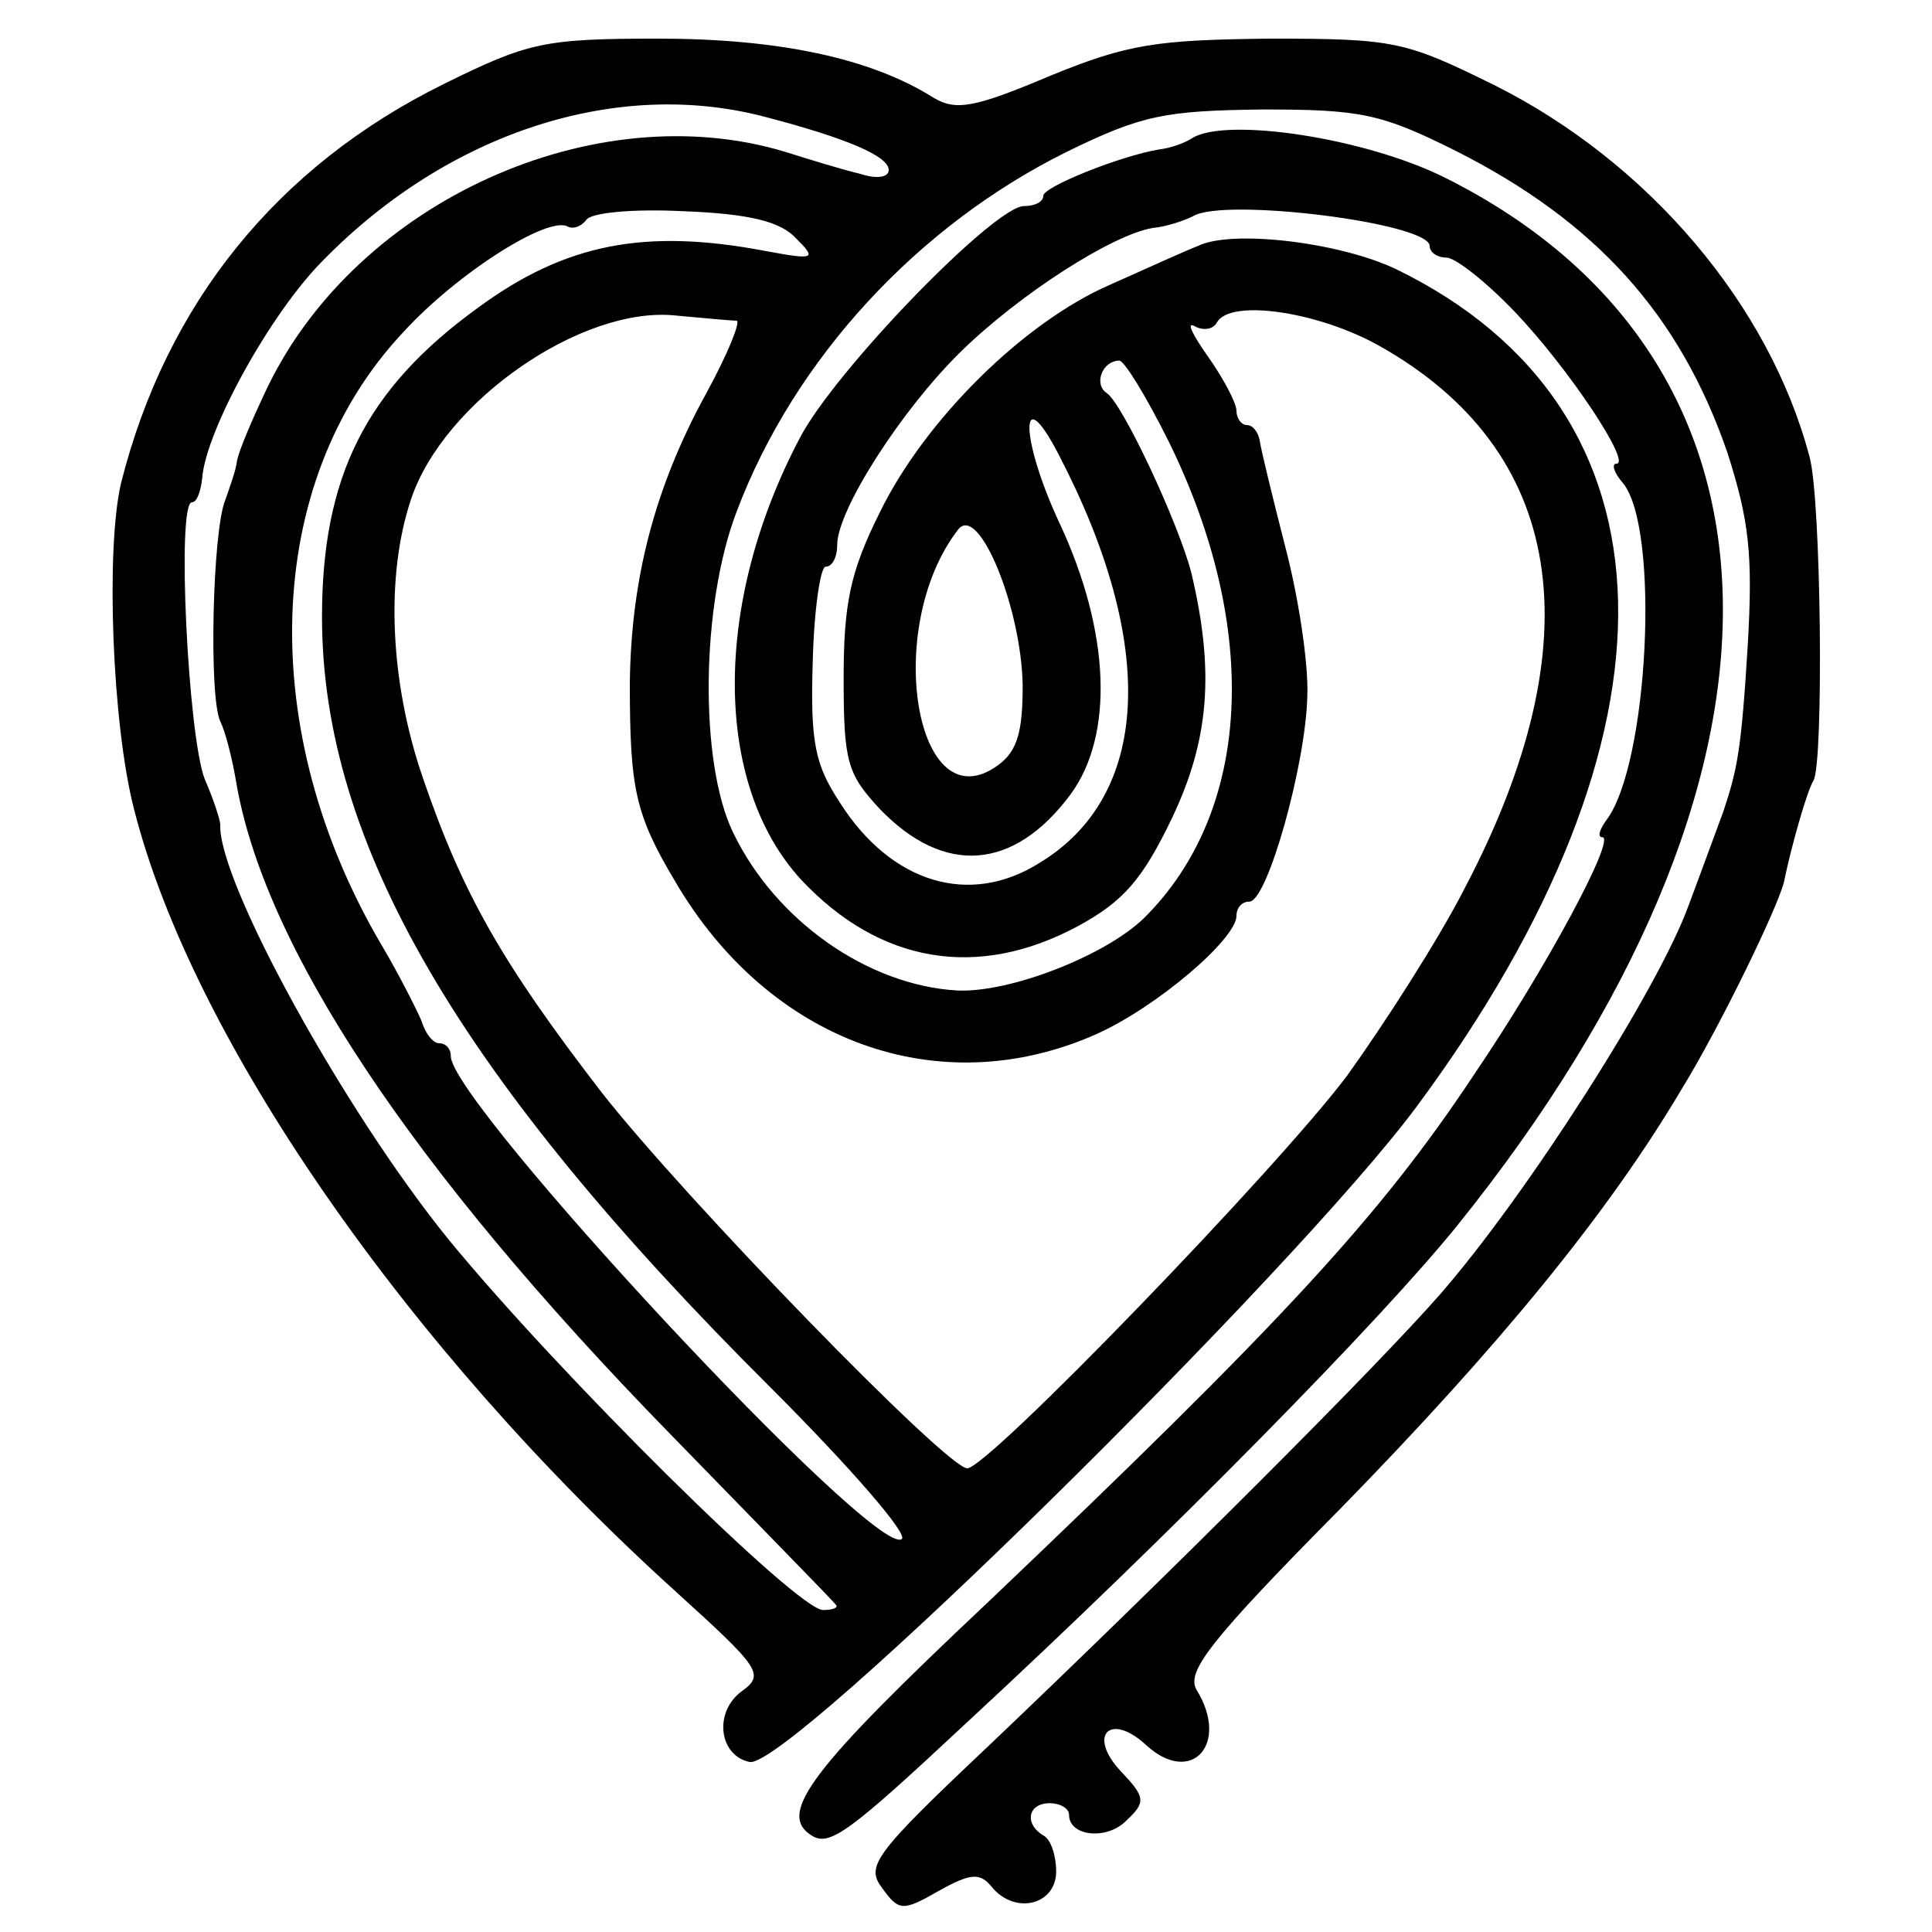
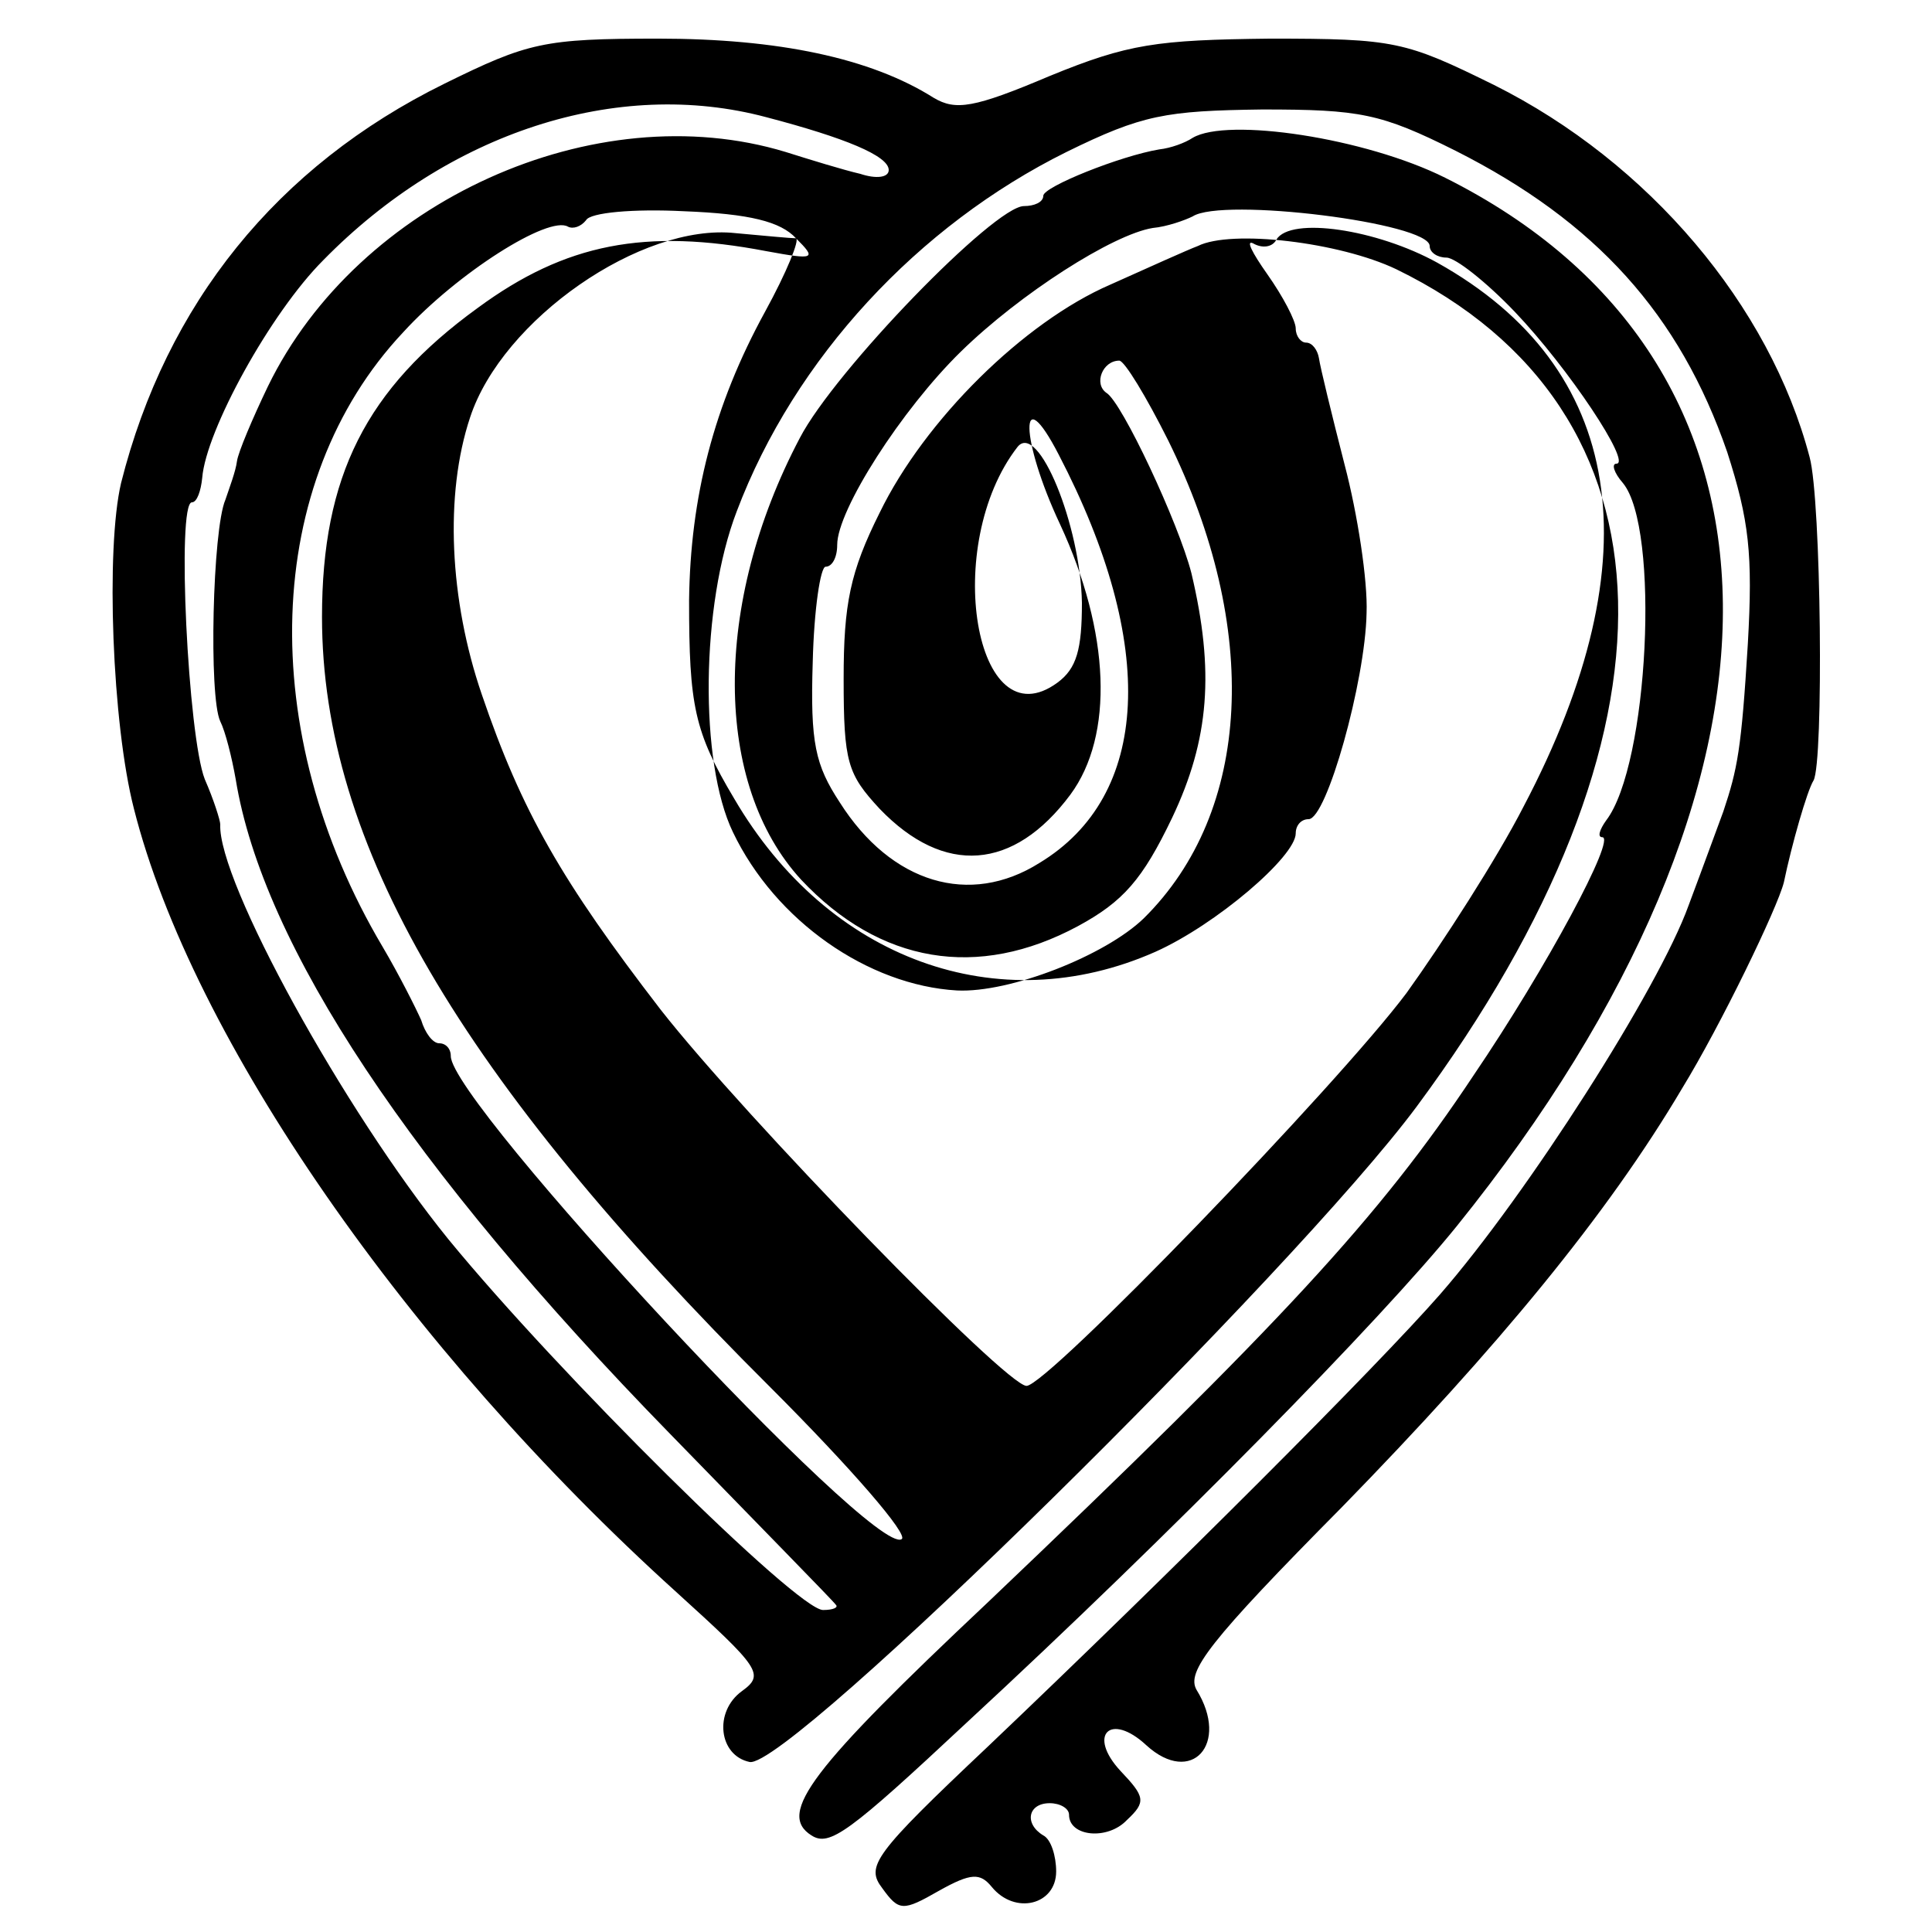
<svg xmlns="http://www.w3.org/2000/svg" version="1.0" width="150pt" height="150pt" viewBox="0 0 150 150" preserveAspectRatio="xMidYMid meet">
  <g transform="translate(0,150) scale(0.1,-0.1)" fill="#000000" stroke="none">
-     <path d="M345 1435 c-130 -64 -216 -171 -251 -310 -12 -51 -7 -187 10 -253 45 -178 212 -419 421 -608 65 -59 69 -64 51 -77 -22 -16 -18 -50 6 -55 30 -6 423 381 518 509 214 289 208 541 -16 650 -44 21 -128 31 -154 18 -8 -3 -39 -17 -68 -30 -67 -29 -144 -105 -179 -177 -23 -46 -28 -71 -28 -129 0 -65 3 -74 28 -101 50 -52 104 -48 148 11 34 46 31 126 -8 210 -31 66 -32 114 -1 54 77 -148 71 -265 -15 -317 -54 -34 -115 -16 -155 47 -19 29 -23 46 -21 109 1 41 6 74 10 74 5 0 9 7 9 17 0 27 50 105 96 150 46 45 118 91 149 96 11 1 25 6 31 9 23 15 184 -5 184 -23 0 -5 6 -9 13 -9 7 0 31 -19 53 -42 42 -44 91 -118 79 -118 -4 0 -2 -7 5 -15 29 -35 20 -219 -13 -262 -5 -7 -7 -13 -3 -13 11 0 -43 -101 -100 -185 -73 -110 -150 -193 -377 -409 -137 -129 -164 -164 -137 -181 14 -9 29 2 121 88 159 147 321 312 380 385 279 346 275 672 -9 814 -62 31 -169 47 -196 31 -6 -4 -17 -8 -26 -9 -30 -5 -90 -29 -90 -36 0 -5 -7 -8 -15 -8 -23 0 -147 -128 -174 -180 -68 -129 -67 -269 1 -343 61 -65 137 -78 215 -36 35 19 50 36 73 84 29 61 33 114 15 190 -10 39 -54 133 -66 140 -10 7 -3 25 10 25 4 0 21 -28 38 -62 72 -146 65 -288 -19 -371 -30 -29 -104 -58 -145 -56 -69 4 -141 54 -174 123 -26 54 -25 176 3 249 45 119 141 222 256 279 59 29 77 32 152 33 76 0 92 -3 150 -32 109 -55 174 -127 211 -234 17 -53 20 -79 16 -149 -5 -82 -8 -97 -19 -130 -3 -8 -15 -41 -27 -73 -23 -64 -125 -224 -193 -302 -49 -56 -208 -215 -351 -351 -89 -84 -95 -93 -82 -110 13 -18 16 -18 44 -2 25 14 32 14 41 3 18 -22 50 -14 50 12 0 12 -4 25 -10 28 -15 9 -12 25 5 25 8 0 15 -4 15 -9 0 -17 30 -20 45 -4 15 14 14 18 -5 38 -26 28 -8 46 20 20 35 -32 65 1 39 43 -8 14 9 37 113 142 121 124 206 227 264 325 30 49 74 140 79 160 6 29 18 71 23 79 8 14 6 218 -3 251 -31 118 -125 229 -245 289 -69 34 -77 36 -174 36 -88 -1 -110 -4 -171 -29 -59 -25 -73 -27 -90 -17 -49 31 -121 46 -214 46 -89 0 -101 -3 -166 -35z m250 -26 c61 -16 95 -30 95 -41 0 -6 -10 -7 -22 -3 -13 3 -39 11 -58 17 -148 45 -332 -38 -402 -182 -12 -25 -23 -51 -24 -58 -1 -8 -6 -21 -9 -30 -10 -23 -13 -153 -4 -172 4 -8 9 -28 12 -45 21 -129 136 -302 337 -508 69 -71 127 -130 129 -133 2 -2 -2 -4 -10 -4 -20 0 -205 183 -291 288 -81 100 -179 278 -177 322 0 3 -5 19 -12 35 -13 33 -22 215 -10 215 4 0 7 9 8 19 3 37 53 128 94 169 97 99 228 142 344 111z m23 -94 c16 -16 15 -17 -23 -10 -94 18 -156 6 -224 -44 -87 -63 -121 -131 -121 -240 0 -176 107 -358 348 -598 63 -63 108 -115 102 -118 -22 -14 -350 339 -350 375 0 6 -4 10 -9 10 -5 0 -11 8 -14 18 -4 9 -17 35 -30 57 -99 167 -93 361 16 477 42 46 113 91 128 82 4 -2 10 0 14 5 3 6 37 9 76 7 51 -2 75 -8 87 -21z m-46 -64 c3 -1 -7 -26 -24 -57 -40 -73 -58 -144 -59 -224 0 -82 4 -102 35 -154 73 -125 205 -173 327 -119 47 21 109 74 109 92 0 6 4 11 10 11 14 0 44 107 45 160 1 25 -7 77 -17 115 -10 39 -19 76 -20 83 -1 6 -5 12 -10 12 -4 0 -8 5 -8 11 0 6 -10 25 -22 42 -12 17 -17 27 -11 24 7 -4 15 -3 18 3 11 18 78 8 125 -18 145 -81 169 -228 67 -422 -21 -41 -63 -106 -91 -145 -54 -72 -279 -305 -295 -305 -16 0 -219 209 -284 292 -77 100 -108 154 -139 245 -25 73 -29 155 -9 215 25 76 133 151 206 143 22 -2 43 -4 47 -4z m222 -283 c0 -36 -4 -51 -19 -62 -64 -47 -90 107 -31 183 16 20 49 -61 50 -121z" />
+     <path d="M345 1435 c-130 -64 -216 -171 -251 -310 -12 -51 -7 -187 10 -253 45 -178 212 -419 421 -608 65 -59 69 -64 51 -77 -22 -16 -18 -50 6 -55 30 -6 423 381 518 509 214 289 208 541 -16 650 -44 21 -128 31 -154 18 -8 -3 -39 -17 -68 -30 -67 -29 -144 -105 -179 -177 -23 -46 -28 -71 -28 -129 0 -65 3 -74 28 -101 50 -52 104 -48 148 11 34 46 31 126 -8 210 -31 66 -32 114 -1 54 77 -148 71 -265 -15 -317 -54 -34 -115 -16 -155 47 -19 29 -23 46 -21 109 1 41 6 74 10 74 5 0 9 7 9 17 0 27 50 105 96 150 46 45 118 91 149 96 11 1 25 6 31 9 23 15 184 -5 184 -23 0 -5 6 -9 13 -9 7 0 31 -19 53 -42 42 -44 91 -118 79 -118 -4 0 -2 -7 5 -15 29 -35 20 -219 -13 -262 -5 -7 -7 -13 -3 -13 11 0 -43 -101 -100 -185 -73 -110 -150 -193 -377 -409 -137 -129 -164 -164 -137 -181 14 -9 29 2 121 88 159 147 321 312 380 385 279 346 275 672 -9 814 -62 31 -169 47 -196 31 -6 -4 -17 -8 -26 -9 -30 -5 -90 -29 -90 -36 0 -5 -7 -8 -15 -8 -23 0 -147 -128 -174 -180 -68 -129 -67 -269 1 -343 61 -65 137 -78 215 -36 35 19 50 36 73 84 29 61 33 114 15 190 -10 39 -54 133 -66 140 -10 7 -3 25 10 25 4 0 21 -28 38 -62 72 -146 65 -288 -19 -371 -30 -29 -104 -58 -145 -56 -69 4 -141 54 -174 123 -26 54 -25 176 3 249 45 119 141 222 256 279 59 29 77 32 152 33 76 0 92 -3 150 -32 109 -55 174 -127 211 -234 17 -53 20 -79 16 -149 -5 -82 -8 -97 -19 -130 -3 -8 -15 -41 -27 -73 -23 -64 -125 -224 -193 -302 -49 -56 -208 -215 -351 -351 -89 -84 -95 -93 -82 -110 13 -18 16 -18 44 -2 25 14 32 14 41 3 18 -22 50 -14 50 12 0 12 -4 25 -10 28 -15 9 -12 25 5 25 8 0 15 -4 15 -9 0 -17 30 -20 45 -4 15 14 14 18 -5 38 -26 28 -8 46 20 20 35 -32 65 1 39 43 -8 14 9 37 113 142 121 124 206 227 264 325 30 49 74 140 79 160 6 29 18 71 23 79 8 14 6 218 -3 251 -31 118 -125 229 -245 289 -69 34 -77 36 -174 36 -88 -1 -110 -4 -171 -29 -59 -25 -73 -27 -90 -17 -49 31 -121 46 -214 46 -89 0 -101 -3 -166 -35z m250 -26 c61 -16 95 -30 95 -41 0 -6 -10 -7 -22 -3 -13 3 -39 11 -58 17 -148 45 -332 -38 -402 -182 -12 -25 -23 -51 -24 -58 -1 -8 -6 -21 -9 -30 -10 -23 -13 -153 -4 -172 4 -8 9 -28 12 -45 21 -129 136 -302 337 -508 69 -71 127 -130 129 -133 2 -2 -2 -4 -10 -4 -20 0 -205 183 -291 288 -81 100 -179 278 -177 322 0 3 -5 19 -12 35 -13 33 -22 215 -10 215 4 0 7 9 8 19 3 37 53 128 94 169 97 99 228 142 344 111z m23 -94 c16 -16 15 -17 -23 -10 -94 18 -156 6 -224 -44 -87 -63 -121 -131 -121 -240 0 -176 107 -358 348 -598 63 -63 108 -115 102 -118 -22 -14 -350 339 -350 375 0 6 -4 10 -9 10 -5 0 -11 8 -14 18 -4 9 -17 35 -30 57 -99 167 -93 361 16 477 42 46 113 91 128 82 4 -2 10 0 14 5 3 6 37 9 76 7 51 -2 75 -8 87 -21z c3 -1 -7 -26 -24 -57 -40 -73 -58 -144 -59 -224 0 -82 4 -102 35 -154 73 -125 205 -173 327 -119 47 21 109 74 109 92 0 6 4 11 10 11 14 0 44 107 45 160 1 25 -7 77 -17 115 -10 39 -19 76 -20 83 -1 6 -5 12 -10 12 -4 0 -8 5 -8 11 0 6 -10 25 -22 42 -12 17 -17 27 -11 24 7 -4 15 -3 18 3 11 18 78 8 125 -18 145 -81 169 -228 67 -422 -21 -41 -63 -106 -91 -145 -54 -72 -279 -305 -295 -305 -16 0 -219 209 -284 292 -77 100 -108 154 -139 245 -25 73 -29 155 -9 215 25 76 133 151 206 143 22 -2 43 -4 47 -4z m222 -283 c0 -36 -4 -51 -19 -62 -64 -47 -90 107 -31 183 16 20 49 -61 50 -121z" />
  </g>
</svg>